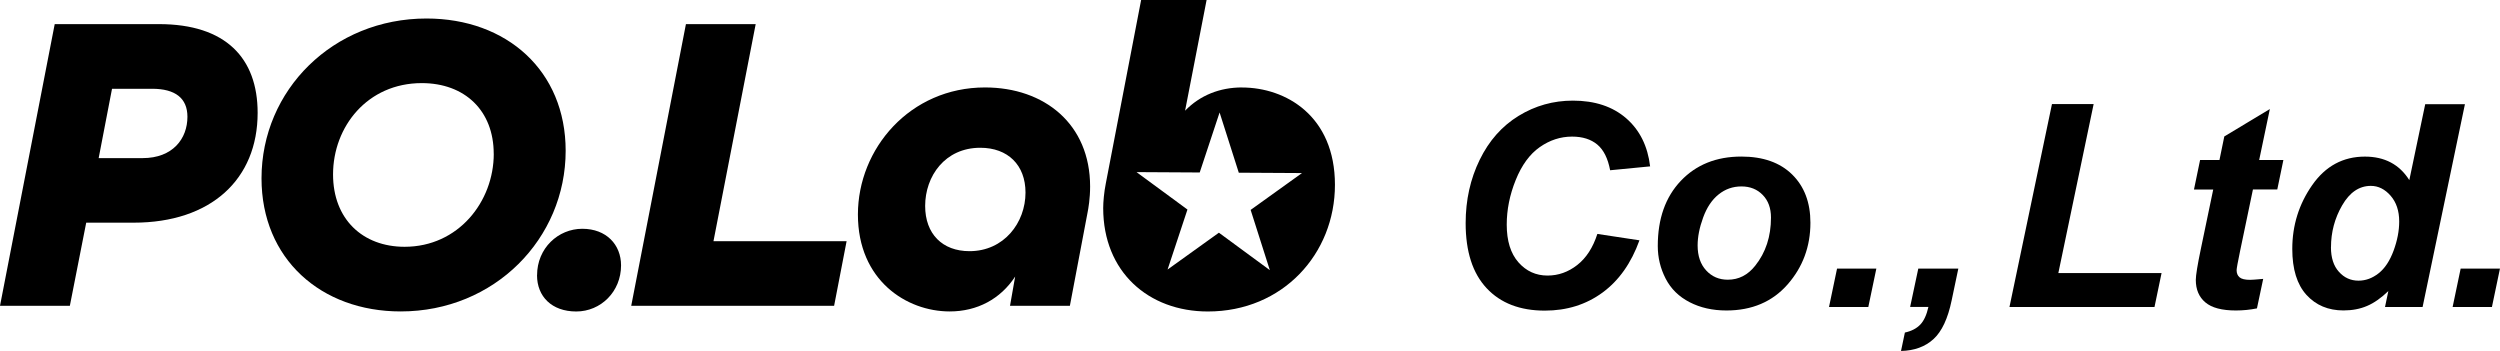
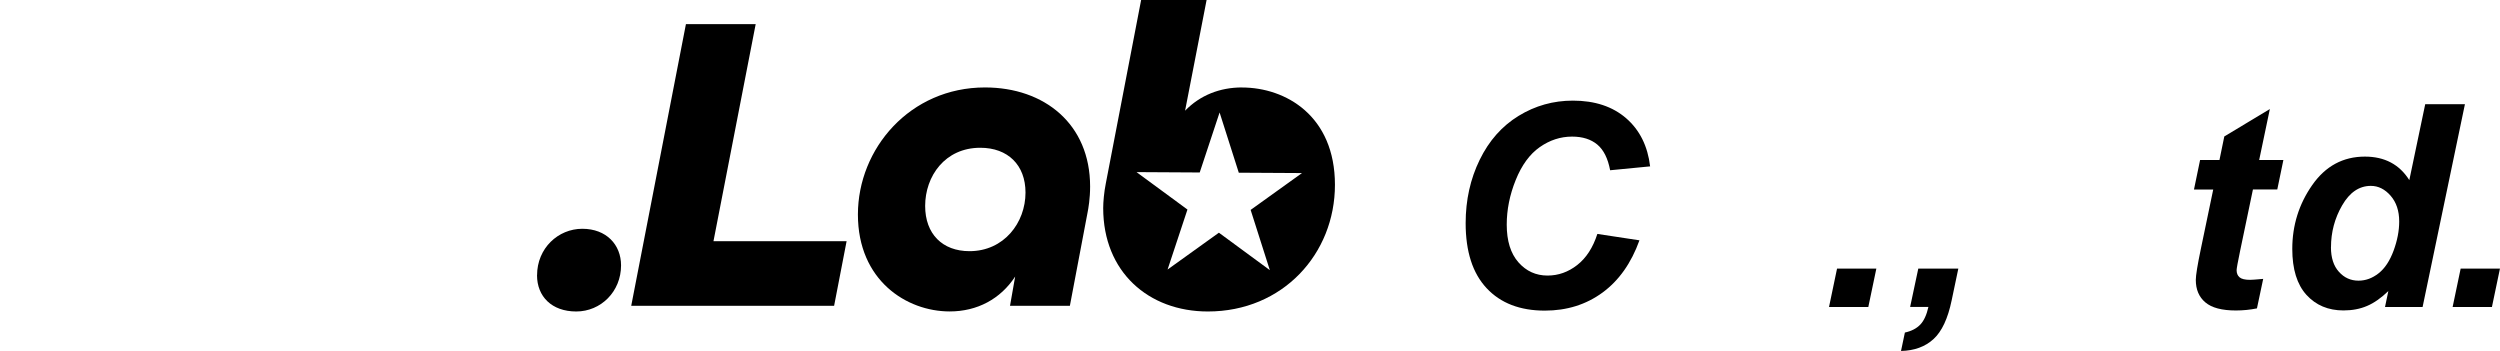
<svg xmlns="http://www.w3.org/2000/svg" id="_レイヤー_2" viewBox="0 0 548.34 76.99">
  <g id="logo">
-     <path d="M12,5.29h22.87c14.65,0,21.64,7.46,21.64,19.46,0,14.55-10.2,24.09-27.21,24.09h-10.39l-3.59,18.24H0L12,5.29ZM31.28,34.68c6.61,0,9.83-4.25,9.83-9.07,0-4.06-2.65-6.14-7.75-6.14h-8.79l-2.93,15.21h9.64Z" />
-     <path d="M57.36,39.12c0-19.37,15.69-35.06,36.19-35.06,17.57,0,30.52,11.43,30.52,29.01,0,19.27-15.59,35.24-36.19,35.24-17.48,0-30.52-11.53-30.52-29.2ZM108.29,33.73c0-9.45-6.33-15.5-15.78-15.5-11.91,0-19.46,9.54-19.46,20.03,0,9.83,6.52,15.87,15.69,15.87,11.81,0,19.56-9.92,19.56-20.41Z" />
    <path d="M117.8,60.38c0-5.95,4.63-10.2,9.92-10.2s8.5,3.5,8.5,8.03c0,5.76-4.44,10.11-9.83,10.11s-8.6-3.31-8.6-7.94Z" />
    <path d="M150.44,5.29h15.31l-9.26,47.62h29.2l-2.74,14.17h-44.5l12-61.79Z" />
    <path d="M222.66,60.66c-3.21,4.91-8.31,7.65-14.36,7.65-9.45,0-20.13-6.8-20.13-21.26s11.43-27.87,27.87-27.87c13.04,0,23.06,8.03,23.06,21.73,0,2.65-.38,4.82-.57,5.76l-3.87,20.41h-13.13l1.13-6.42ZM224.93,42.24c0-6.05-3.87-9.83-9.92-9.83-7.75,0-12.09,6.24-12.09,12.76,0,6.14,3.78,9.92,9.73,9.92,7.56,0,12.28-6.24,12.28-12.85Z" />
    <path d="M272.4,19.18c-4.82,0-9.17,1.7-12.47,5.1l4.72-24.28h-14.36l-7.75,40.25c-.38,1.89-.57,4.06-.57,5.39,0,13.98,9.92,22.68,22.96,22.68,16.44,0,27.87-12.66,27.87-27.78s-10.77-21.35-20.41-21.35ZM274.31,46.04l4.21,13.21-11.17-8.21-11.26,8.08,4.36-13.16-11.17-8.21,13.86.08,4.36-13.16,4.21,13.21,13.86.08-11.26,8.08Z" />
    <path d="M350.36,51.31l9.23,1.4c-1.8,5-4.5,8.82-8.1,11.46-3.6,2.64-7.82,3.96-12.66,3.96-5.44,0-9.7-1.64-12.76-4.92-3.07-3.28-4.6-8.03-4.6-14.27,0-5.06,1.03-9.69,3.08-13.89,2.05-4.2,4.9-7.41,8.54-9.64,3.64-2.23,7.61-3.34,11.9-3.34,4.82,0,8.71,1.29,11.69,3.87,2.97,2.58,4.72,6.1,5.25,10.55l-8.77.85c-.49-2.59-1.42-4.47-2.81-5.63-1.39-1.16-3.23-1.75-5.54-1.75-2.53,0-4.89.77-7.09,2.31-2.2,1.54-3.95,3.94-5.27,7.21-1.32,3.27-1.97,6.53-1.97,9.79,0,3.56.85,6.31,2.56,8.26,1.71,1.94,3.84,2.91,6.39,2.91,2.37,0,4.54-.77,6.51-2.31,1.97-1.54,3.45-3.81,4.42-6.83Z" />
-     <path d="M363.61,53.95c0-5.97,1.68-10.73,5.05-14.28,3.37-3.55,7.8-5.33,13.28-5.33,4.76,0,8.47,1.31,11.14,3.93,2.67,2.62,4.01,6.15,4.01,10.58,0,5.22-1.67,9.73-5.01,13.54-3.34,3.8-7.81,5.71-13.42,5.71-3.04,0-5.73-.61-8.07-1.82-2.35-1.21-4.1-2.93-5.25-5.16-1.15-2.23-1.73-4.61-1.73-7.16ZM388.44,47.72c0-2.06-.6-3.72-1.81-4.96-1.2-1.24-2.76-1.87-4.66-1.87s-3.55.58-5.01,1.75c-1.46,1.16-2.59,2.85-3.4,5.07-.81,2.22-1.21,4.25-1.21,6.12,0,2.31.63,4.14,1.88,5.49,1.25,1.36,2.83,2.03,4.74,2.03,2.39,0,4.39-1.02,6.01-3.07,2.31-2.89,3.46-6.41,3.46-10.56Z" />
-     <path d="M402.93,58.92h8.62l-1.76,8.41h-8.62l1.76-8.41Z" />
+     <path d="M402.93,58.92h8.62l-1.76,8.41h-8.62Z" />
    <path d="M420.76,58.92h8.77l-1.46,6.95c-.83,4.01-2.16,6.84-3.99,8.51-1.83,1.67-4.2,2.53-7.12,2.6l.85-4.04c1.46-.32,2.58-.91,3.38-1.75.8-.84,1.39-2.13,1.78-3.87h-4.01l1.79-8.41Z" />
-     <path d="M440.75,67.33l9.32-44.5h9.14l-7.74,37.06h22.64l-1.55,7.44h-31.81Z" />
    <path d="M481.22,41.56l1.34-6.47h4.25l1.06-5.16,9.99-6.01-2.34,11.17h5.31l-1.34,6.47h-5.34l-2.82,13.51c-.51,2.45-.76,3.84-.76,4.19,0,.67.21,1.19.64,1.56.42.37,1.19.56,2.31.56.38,0,1.35-.07,2.88-.21l-1.37,6.47c-1.5.3-3.04.46-4.61.46-3.08,0-5.31-.59-6.71-1.78-1.4-1.18-2.09-2.83-2.09-4.93,0-.99.37-3.28,1.12-6.86l2.7-12.96h-4.22Z" />
    <path d="M531.38,67.33h-8.26l.73-3.49c-1.58,1.52-3.13,2.61-4.66,3.26-1.53.66-3.25.99-5.18.99-3.34,0-6.05-1.14-8.12-3.41-2.07-2.28-3.11-5.64-3.11-10.09,0-5.16,1.46-9.82,4.37-13.99,2.91-4.17,6.77-6.25,11.56-6.25,4.33,0,7.58,1.72,9.74,5.16l3.49-16.66h8.71l-9.29,44.5ZM511.26,54.22c0,2.31.58,4.11,1.75,5.4,1.16,1.3,2.6,1.94,4.29,1.94,1.58,0,3.05-.54,4.42-1.62,1.37-1.08,2.46-2.74,3.28-4.96.82-2.23,1.23-4.36,1.23-6.4,0-2.33-.63-4.21-1.88-5.65-1.26-1.44-2.7-2.16-4.34-2.16-2.55,0-4.64,1.42-6.28,4.25-1.64,2.83-2.46,5.9-2.46,9.2Z" />
    <path d="M539.71,58.92h8.62l-1.76,8.41h-8.62l1.76-8.41Z" />
  </g>
</svg>